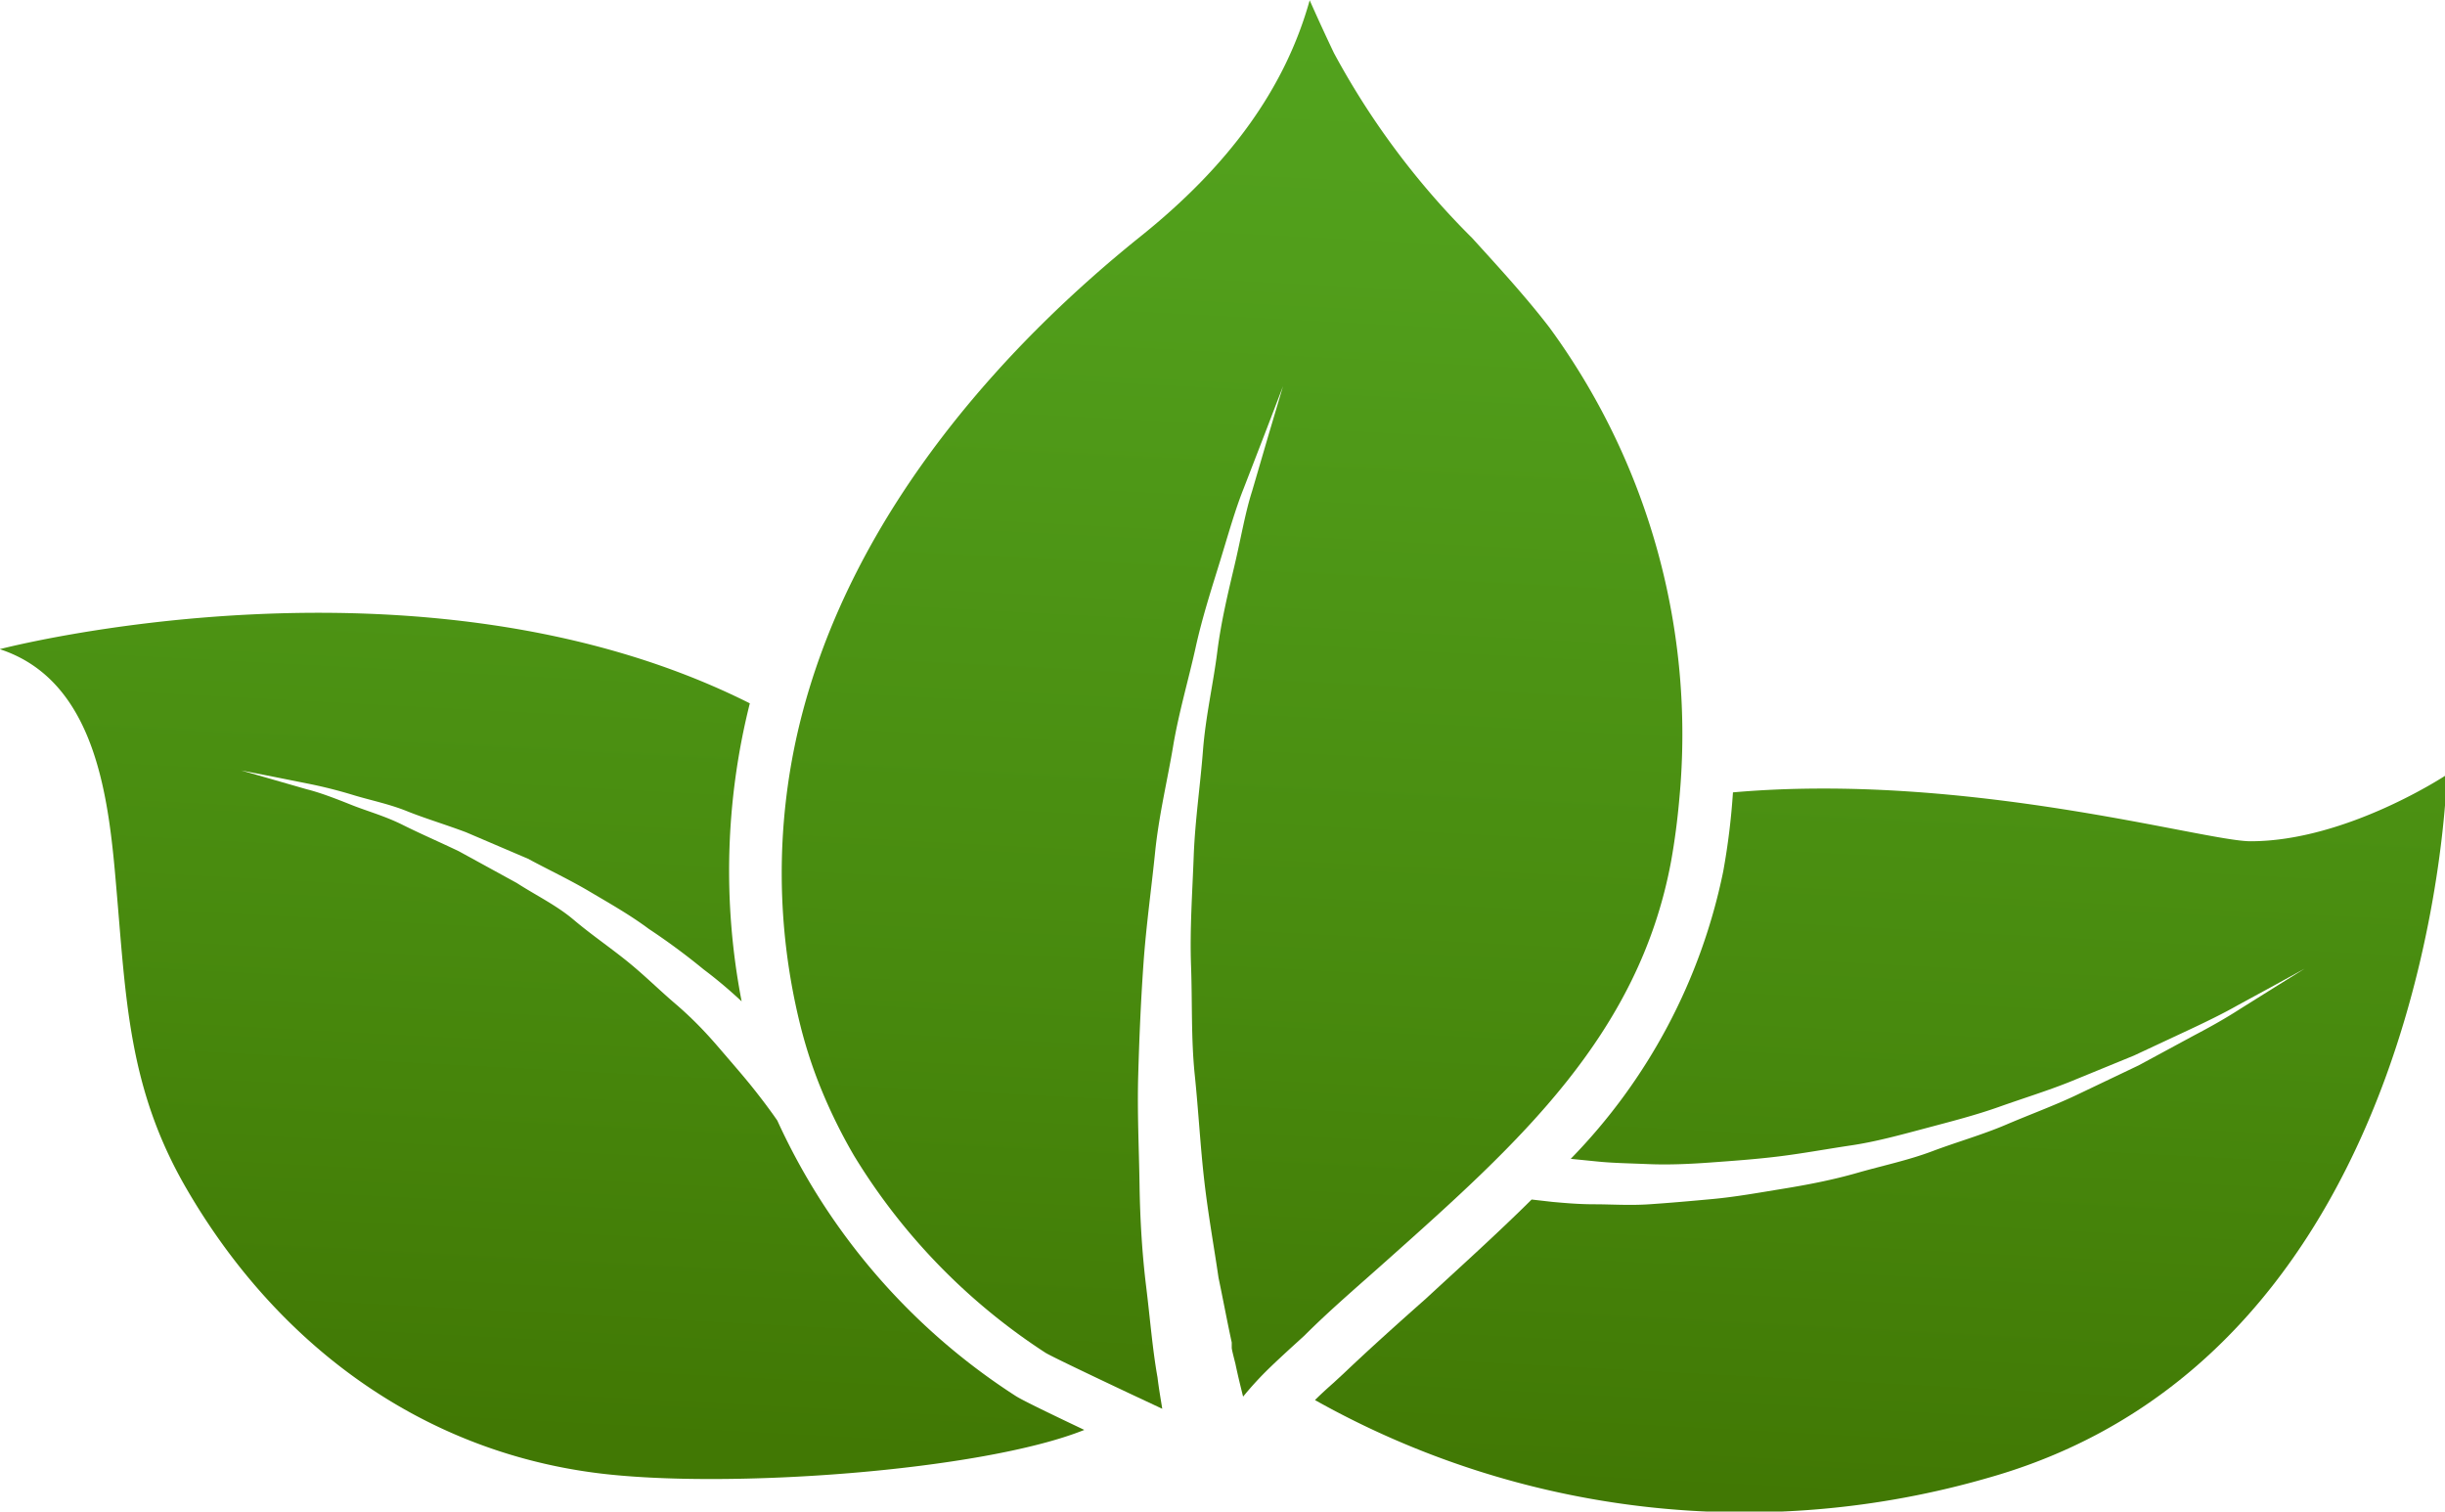
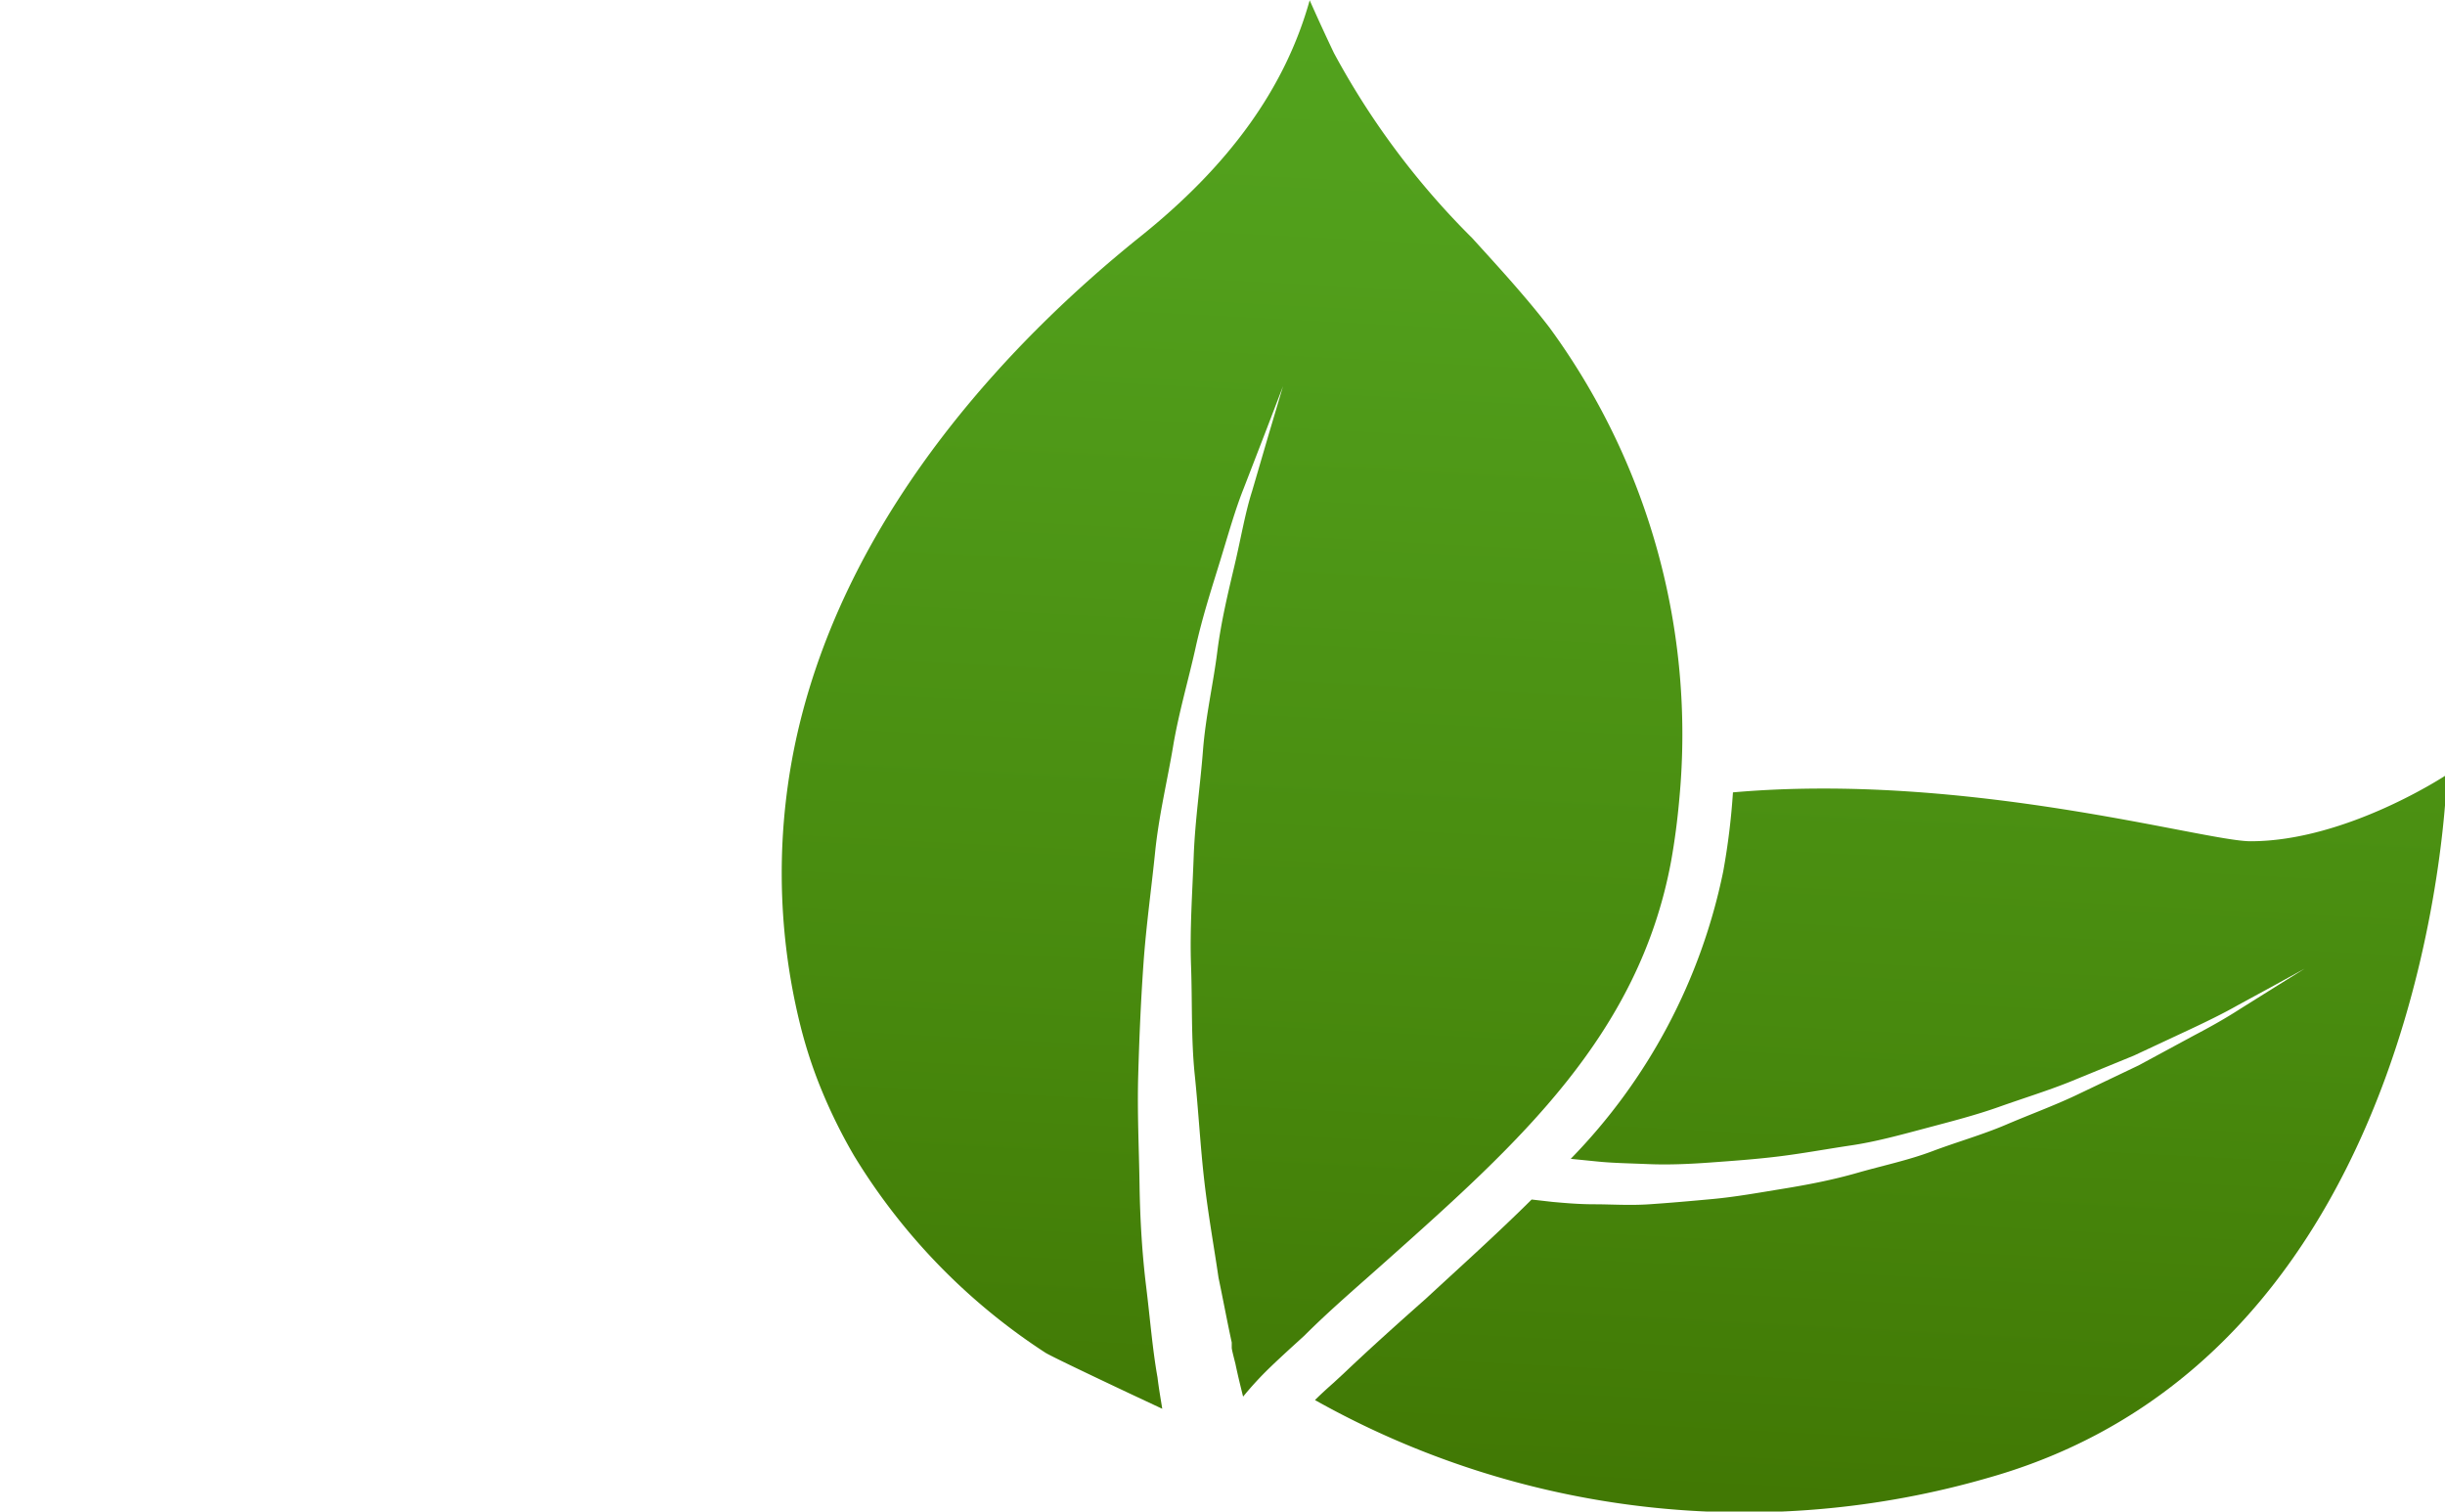
<svg xmlns="http://www.w3.org/2000/svg" xmlns:xlink="http://www.w3.org/1999/xlink" id="Слой_1" data-name="Слой 1" viewBox="0 0 92.54 57.21">
  <defs>
    <style>.cls-1{fill:url(#Новый_образец_градиента_1);}.cls-2{fill:url(#Новый_образец_градиента_1-2);}.cls-3{fill:url(#Новый_образец_градиента_1-3);}</style>
    <linearGradient id="Новый_образец_градиента_1" x1="146.26" y1="241.22" x2="142.93" y2="304.56" gradientUnits="userSpaceOnUse">
      <stop offset="0" stop-color="#54a61f" />
      <stop offset="0.28" stop-color="#519e1b" />
      <stop offset="0.71" stop-color="#488a0e" />
      <stop offset="1" stop-color="#417804" />
    </linearGradient>
    <linearGradient id="Новый_образец_градиента_1-2" x1="196.81" y1="243.89" x2="193.48" y2="307.22" xlink:href="#Новый_образец_градиента_1" />
    <linearGradient id="Новый_образец_градиента_1-3" x1="171.82" y1="242.57" x2="168.49" y2="305.9" xlink:href="#Новый_образец_градиента_1" />
  </defs>
-   <path class="cls-1" d="M152.6,292.72c-.27-.39-.57-.79-.92-1.23s-.84-1-1.32-1.56-1-1.1-1.62-1.63-1.19-1.1-1.85-1.63-1.35-1-2-1.55-1.44-.93-2.15-1.39l-2.19-1.2c-.73-.35-1.45-.66-2.13-1s-1.35-.52-1.95-.76-1.17-.46-1.69-.59l-1.32-.38-1.15-.33,1.18.23,1.35.27a17.77,17.77,0,0,1,1.74.44c.63.19,1.33.33,2,.6s1.47.51,2.24.8l2.34,1c.76.41,1.57.79,2.33,1.24s1.54.89,2.25,1.42a25.18,25.18,0,0,1,2.07,1.53c.52.39,1,.8,1.44,1.21a26,26,0,0,1,.31-11.28c-12.42-6.24-28.39-2.05-28.39-2.05,3.68,1.2,4.13,5.72,4.41,9,.37,4.23.45,7.59,2.63,11.37,3.37,5.84,8.78,9.94,15.54,10.81,4.91.63,14.61-.08,18.47-1.63-1.58-.75-2.37-1.14-2.59-1.28A24.48,24.48,0,0,1,152.6,292.72Z" transform="translate(-123.18 -250.31)" />
  <path class="cls-2" d="M208.36,282.15c-1.75,0-10.73-2.63-19.59-1.85a26.3,26.3,0,0,1-.37,3,21.83,21.83,0,0,1-5.77,10.87l1,.1c.58.06,1.23.07,1.95.1s1.5,0,2.32-.06,1.69-.12,2.59-.23,1.82-.28,2.76-.42,1.88-.4,2.82-.65,1.88-.49,2.78-.81,1.81-.6,2.66-.94l2.44-1,2.14-1c.66-.31,1.27-.61,1.78-.9l1.36-.74,1.18-.65-1.14.71-1.31.82c-.51.33-1.09.66-1.74,1l-2.09,1.13-2.41,1.15c-.83.39-1.73.72-2.62,1.1s-1.85.65-2.78,1-1.9.55-2.84.82-1.88.45-2.8.6-1.81.31-2.67.39-1.66.15-2.41.2-1.44,0-2.06,0-1.15-.05-1.6-.09l-.79-.09c-1.31,1.3-2.68,2.53-4,3.75-1.05.93-2.1,1.87-3.12,2.84l-.38.35c-.26.23-.49.44-.7.65a33.21,33.21,0,0,0,25.56,2.92c16.82-4.81,17.28-26.59,17.28-26.59S212,282.15,208.36,282.15Z" transform="translate(-123.18 -250.31)" />
  <path class="cls-3" d="M186.43,282.9c.14-.78.24-1.56.31-2.35a26.07,26.07,0,0,0-4.92-17.85c-.9-1.17-1.93-2.29-2.92-3.38a29.77,29.77,0,0,1-5.23-7c-.33-.69-.64-1.37-.92-2-.93,3.33-3.05,6.27-6.48,9-4.48,3.61-10.89,10.06-12.89,18.66a23.91,23.91,0,0,0,.08,11.09,17.83,17.83,0,0,0,.65,2.08,19.91,19.91,0,0,0,1.4,2.91,23.4,23.4,0,0,0,7.24,7.45c.23.14,1.68.83,3.14,1.52l1.28.6c-.06-.38-.13-.77-.18-1.19-.19-1.06-.28-2.22-.43-3.44s-.23-2.52-.25-3.86-.09-2.72-.05-4.13.1-2.82.2-4.24.3-2.83.44-4.21.47-2.74.68-4,.59-2.55.85-3.73.62-2.28.93-3.29.57-1.94.89-2.74l.8-2.07.69-1.8-.55,1.85-.62,2.12c-.26.81-.42,1.77-.66,2.79s-.51,2.12-.66,3.31-.44,2.43-.54,3.73-.3,2.64-.35,4-.15,2.75-.1,4.14,0,2.77.14,4.12.21,2.69.36,4,.37,2.51.54,3.68c.18.86.33,1.67.5,2.45,0,.06,0,.13,0,.2s.09.41.14.61c.09.43.19.84.29,1.24.27-.33.56-.65.85-.94s.8-.76,1.13-1.06l.34-.31c1-1,2.11-1.94,3.17-2.89C180.62,293.6,185.21,289.5,186.43,282.9Z" transform="translate(-123.18 -250.31)" />
</svg>